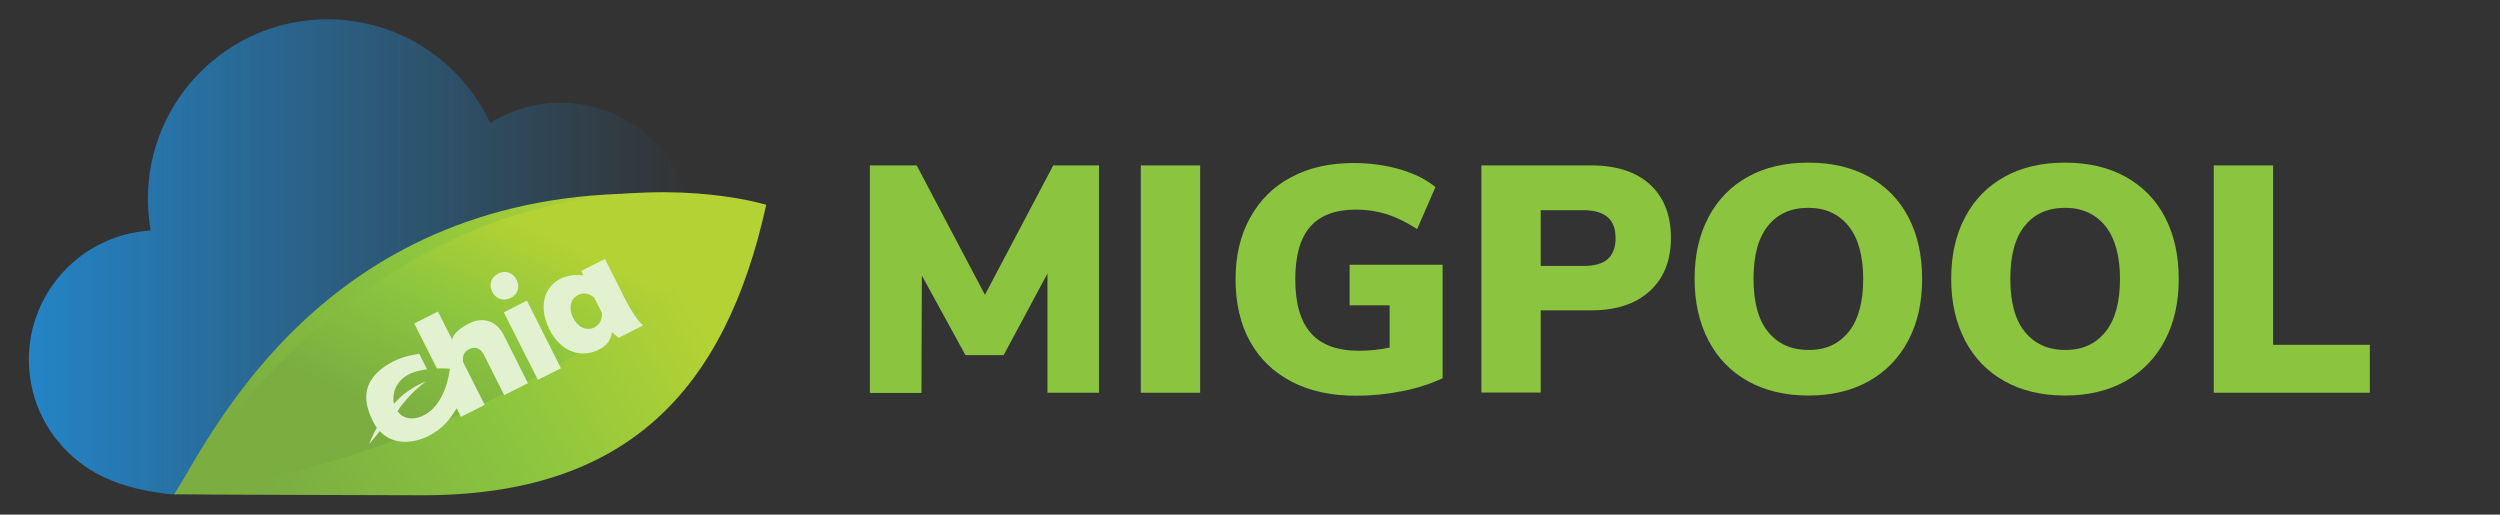
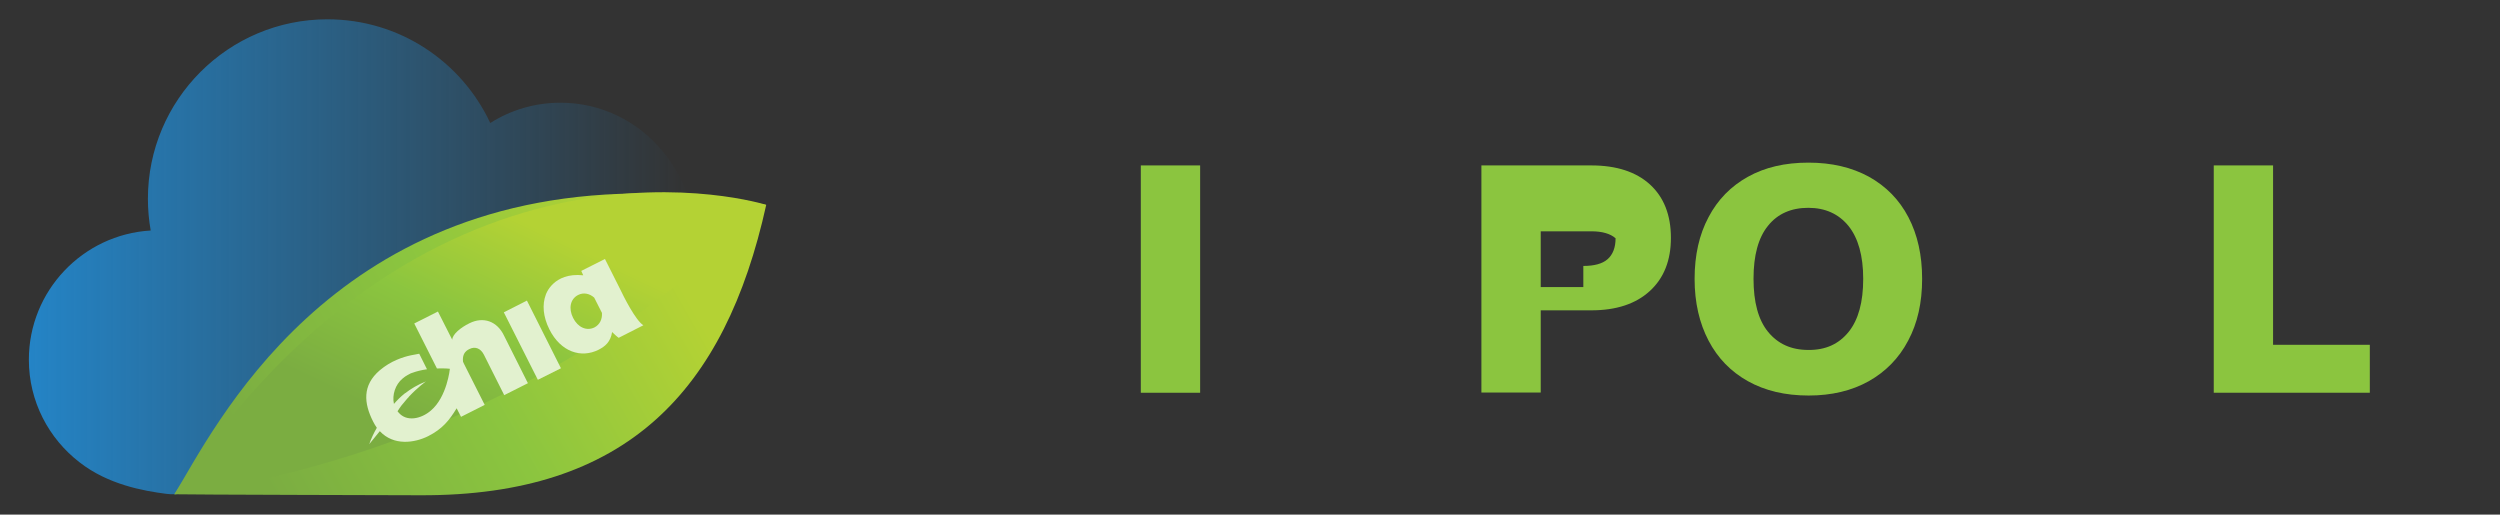
<svg xmlns="http://www.w3.org/2000/svg" version="1.1" id="Layer_1" x="0px" y="0px" viewBox="0 0 1255.9 258.5" style="enable-background:new 0 0 1255.9 258.5;" xml:space="preserve">
  <rect x="0" y="0" width="1255.9" height="258.5" fill="#333333" stroke="none" />
  <style type="text/css">
	.st0{fill:#8BC53F;}
	.st1{fill:url(#SVGID_1_);}
	.st2{fill:url(#SVGID_2_);}
	.st3{fill:url(#SVGID_3_);}
	.st4{fill:#E2F1CF;}
</style>
  <g>
-     <path class="st0" d="M529.1,83.1h23v114.2h-25.9v-59.9l-22,41H485l-21.9-40l-0.2,59H437V83.1h23.5l34.3,65L529.1,83.1z" />
    <path class="st0" d="M573.1,197.3V83.1h29.8v114.2H573.1z" />
-     <path class="st0" d="M724.7,132.8V190c-5.9,2.8-12.7,5-20.2,6.5c-7.6,1.5-15.3,2.3-23.2,2.3c-12.4,0-23.2-2.3-32.3-7   c-9.1-4.7-16.1-11.4-21-20.2c-4.9-8.8-7.3-19.3-7.3-31.3c0-11.8,2.4-22.1,7.3-30.9c4.9-8.9,11.7-15.7,20.7-20.4   c8.9-4.8,19.4-7.1,31.3-7.1c8.3,0,16.1,1.1,23.4,3.2c7.3,2.2,13.2,5.1,17.7,8.9l-9.2,21.1c-5.3-3.5-10.4-5.9-15.2-7.5   c-4.9-1.5-10-2.3-15.6-2.3c-10.3,0-17.9,2.9-22.9,8.6c-5,5.7-7.5,14.5-7.5,26.4c0,12.2,2.6,21.2,7.9,27.1   c5.2,5.9,13.3,8.8,24.1,8.8c5.2,0,10.3-0.5,15.4-1.6v-21.2h-20.1v-20.4H724.7z" />
-     <path class="st0" d="M744.2,83.1h55.2c12.6,0,22.5,3.2,29.5,9.6c7,6.4,10.5,15.4,10.5,26.8c0,11.3-3.5,20.2-10.6,26.7   c-7.1,6.5-16.9,9.7-29.4,9.7H774v41.3h-29.8V83.1z M795.4,133.6c5.5,0,9.6-1.1,12.2-3.4c2.6-2.3,4-5.8,4-10.5c0-4.8-1.3-8.3-4-10.6   c-2.6-2.3-6.7-3.5-12.2-3.5H774v28H795.4z" />
+     <path class="st0" d="M744.2,83.1h55.2c12.6,0,22.5,3.2,29.5,9.6c7,6.4,10.5,15.4,10.5,26.8c0,11.3-3.5,20.2-10.6,26.7   c-7.1,6.5-16.9,9.7-29.4,9.7H774v41.3h-29.8V83.1z M795.4,133.6c5.5,0,9.6-1.1,12.2-3.4c2.6-2.3,4-5.8,4-10.5c-2.6-2.3-6.7-3.5-12.2-3.5H774v28H795.4z" />
    <path class="st0" d="M878.1,191.5c-8.6-4.8-15.2-11.6-19.8-20.4c-4.6-8.8-7-19.1-7-31c0-11.9,2.3-22.2,7-31   c4.6-8.8,11.3-15.6,19.8-20.3c8.6-4.8,18.7-7.1,30.4-7.1s21.8,2.4,30.4,7.1c8.6,4.8,15.2,11.5,19.8,20.3c4.6,8.8,6.9,19.1,6.9,31   c0,11.9-2.3,22.2-7,31c-4.6,8.8-11.3,15.6-19.8,20.4c-8.6,4.8-18.7,7.2-30.2,7.2C896.8,198.7,886.7,196.3,878.1,191.5z    M928.7,166.7c4.9-6.1,7.3-15,7.3-26.6s-2.5-20.5-7.4-26.6c-4.9-6-11.6-9.1-20.2-9.1c-8.6,0-15.4,3-20.2,9   c-4.9,6-7.3,14.9-7.3,26.6c0,11.8,2.4,20.7,7.3,26.7c4.9,6,11.6,9.1,20.2,9.1C917.1,175.9,923.8,172.8,928.7,166.7z" />
-     <path class="st0" d="M1007,191.5c-8.6-4.8-15.2-11.6-19.8-20.4c-4.6-8.8-7-19.1-7-31c0-11.9,2.3-22.2,7-31   c4.6-8.8,11.3-15.6,19.8-20.3c8.6-4.8,18.7-7.1,30.4-7.1s21.8,2.4,30.4,7.1c8.6,4.8,15.2,11.5,19.8,20.3c4.6,8.8,6.9,19.1,6.9,31   c0,11.9-2.3,22.2-7,31c-4.6,8.8-11.3,15.6-19.8,20.4c-8.6,4.8-18.7,7.2-30.2,7.2C1025.7,198.7,1015.6,196.3,1007,191.5z    M1057.7,166.7c4.9-6.1,7.3-15,7.3-26.6s-2.5-20.5-7.4-26.6c-4.9-6-11.6-9.1-20.2-9.1c-8.6,0-15.4,3-20.2,9   c-4.9,6-7.3,14.9-7.3,26.6c0,11.8,2.4,20.7,7.3,26.7c4.9,6,11.6,9.1,20.2,9.1C1046,175.9,1052.8,172.8,1057.7,166.7z" />
    <path class="st0" d="M1112.1,197.3V83.1h29.8v90.1h48.6v24.1H1112.1z" />
  </g>
  <g>
</g>
  <linearGradient id="SVGID_1_" gradientUnits="userSpaceOnUse" x1="14.493" y1="129.002" x2="345.405" y2="129.002">
    <stop offset="0" style="stop-color:#2484C6" />
    <stop offset="1" style="stop-color:#2484C6;stop-opacity:0" />
  </linearGradient>
  <path class="st1" d="M337.7,101.7c2-1.4,4.1-2.5,6.4-3.2c0.4-0.3,0.8-0.6,1.3-0.9c-5.2-13.6-13-22.2-13-22.2  c-12.2-14.5-30.4-23.8-50.8-23.8c-13,0-25.1,3.7-35.3,10.2C231.9,31,200.7,9.7,164.5,9.7c-49.8,0-90.2,40.4-90.2,90.2  c0,5.4,0.5,10.7,1.4,15.9c-34.1,2-61.2,30.3-61.2,64.9c0,21,10,39.6,25.4,51.5c14.3,11.2,32,14.4,43.8,15.9  c45.2,5.7,110.7-112,229-130c1-0.7,1.9-1.5,2.9-2.2c1.2-0.7,2.3-1.2,3.6-1.6c1.1-1,2.4-1.8,3.6-2.5c2.8-2.6,6-5,9.4-6.9  c2.3-1.3,4.7-2.5,6.8-4.1C338.6,101,338.2,101.4,337.7,101.7z" />
  <linearGradient id="SVGID_2_" gradientUnits="userSpaceOnUse" x1="134.939" y1="244.539" x2="334.789" y2="130.339" gradientTransform="matrix(1 2.449804e-03 -2.449804e-03 1 0.418 -0.578)">
    <stop offset="0" style="stop-color:#7BAD41" />
    <stop offset="0.51" style="stop-color:#8BC53F" />
    <stop offset="1" style="stop-color:#B4D234" />
  </linearGradient>
  <path class="st2" d="M211.4,248.8c103.2,0.3,152.8-52.2,173.5-145.8c-25.9-5.7-36.1-5.6-58.9-5.8C164.8,95.5,107.6,215.9,87.6,248.3  C90.6,248.5,211.4,248.8,211.4,248.8z" />
  <linearGradient id="SVGID_3_" gradientUnits="userSpaceOnUse" x1="215.982" y1="218.731" x2="265.981" y2="112.6" gradientTransform="matrix(1 2.449804e-03 -2.449804e-03 1 0.418 -0.578)">
    <stop offset="0" style="stop-color:#7BAD41" />
    <stop offset="0.51" style="stop-color:#8BC53F" />
    <stop offset="1" style="stop-color:#B4D234" />
  </linearGradient>
  <path class="st3" d="M87.6,248.3c0,0,168.4-13.9,297.3-145.4C384.9,102.9,218,50.3,87.6,248.3z" />
  <g id="Community">
    <g id="footer" transform="translate(-189, -1096)">
      <g transform="translate(0, 988)">
        <g id="Group-14" transform="translate(189, 108)">
          <g id="chia-logo-_x28_1_x29_">
            <polygon id="Rectangle-path" class="st4" points="253.1,156.9 264.7,151 281.8,185 270.2,190.8      " />
            <g id="Group">
              <path id="Shape" class="st4" d="M235.8,162.4c-4.5,2.2-8.5,5.6-8.6,8.2c0,0,0,0.1,0,0.1l-7.2-14.2l-11.9,6l11.4,22.6l0,0        c1.5-0.1,3,0,4.6,0c0.5,0,1,0.1,1.3,0.1c0.2,0,0.4,0,0.6,0.1c0,0-1.4,14.1-9.6,21c-4.8,4.1-12.1,5.8-16.2,0.9        c-0.2-0.2-0.3-0.4-0.5-0.6c0.6-1,1.3-1.9,1.9-2.8c1.8-2.1,3.1-3.8,3.7-4.3c0-0.1,0.1-0.1,0.1-0.2c0,0,0,0,0,0c0,0,0,0,0,0        c4.4-4.7,8.6-7.7,8.6-7.7c-4.3,1.7-7.7,3.8-10.4,5.9c0,0,0,0,0,0s0,0-0.1,0c-2.4,1.9-4.2,3.8-5.6,5.4c-1-4.5,0.7-9.7,4.3-12.7        c0.3-0.3,0.6-0.5,1-0.8c0.1-0.1,0.2-0.1,0.3-0.2c0.3-0.2,0.5-0.4,0.8-0.5c0.1-0.1,0.2-0.1,0.3-0.2c0.4-0.2,0.7-0.4,1.1-0.6        c0.1,0,0.1-0.1,0.2-0.1c0.3-0.2,0.6-0.3,0.9-0.4c0.1,0,0.2-0.1,0.3-0.1s0.2-0.1,0.3-0.1c1.9-0.7,4.3-1.3,7.1-1.7l-3.9-7.8        c-1.3,0.2-2.7,0.5-4.2,0.8c-3.8,0.8-10.1,2.8-15.6,7.5c-8.9,7.6-8,16.6-3.4,25.7c0.6,1.2,1.2,2.2,1.9,3.2        c-1.5,2.6-2.8,5.3-3.8,8.2c0,0,2.3-2.8,5.3-6.5c7,7.5,17.5,5.9,24.3,2.5c7.1-3.6,10.6-7.9,14.3-14l2.2,4.3l11.9-6l-10.7-21.2        c0,0,0-0.1,0-0.1l-0.2-0.4c-0.4-3.6,1.1-5.4,3.3-6.4c2.8-1.4,5.6-0.3,7.2,2.9l10.2,20.3l11.9-6l-11.9-23.7        C249.8,161.3,242.8,158.9,235.8,162.4" />
-               <path id="Shape_1_" class="st4" d="M250.3,137.4c-3.6,1.8-4.9,5.6-3,9.2c1.8,3.6,5.6,4.9,9.2,3.1c3.6-1.8,4.9-5.6,3-9.2        C257.7,136.9,253.9,135.6,250.3,137.4" />
              <path id="Shape_2_" class="st4" d="M311.5,145.2L311.5,145.2l-7.6-15.1l-11.9,6l1,2.2c-15.2-1.6-18.8,9.7-18.8,9.7        c-1.9,5-1.4,11.1,1.8,17.5c5.7,11.3,15.9,14.6,24.7,10.2c3.3-1.7,6-3.9,6.8-8.9c0.7,0.7,2.5,2.4,3.3,2.9l12.4-6.3        C319.3,161,313.2,148.8,311.5,145.2 M298.6,164.5c-3.9,1.9-8.3,0-10.7-4.8c-2.4-4.8-1.4-9.5,2.5-11.5c2.7-1.4,5.7-0.8,8.1,1.3        l3.9,7.7C302.6,160.4,301.3,163.1,298.6,164.5" />
            </g>
          </g>
        </g>
      </g>
    </g>
  </g>
  <g>
</g>
  <g>
</g>
  <g>
</g>
  <g>
</g>
  <g>
</g>
  <g>
</g>
</svg>